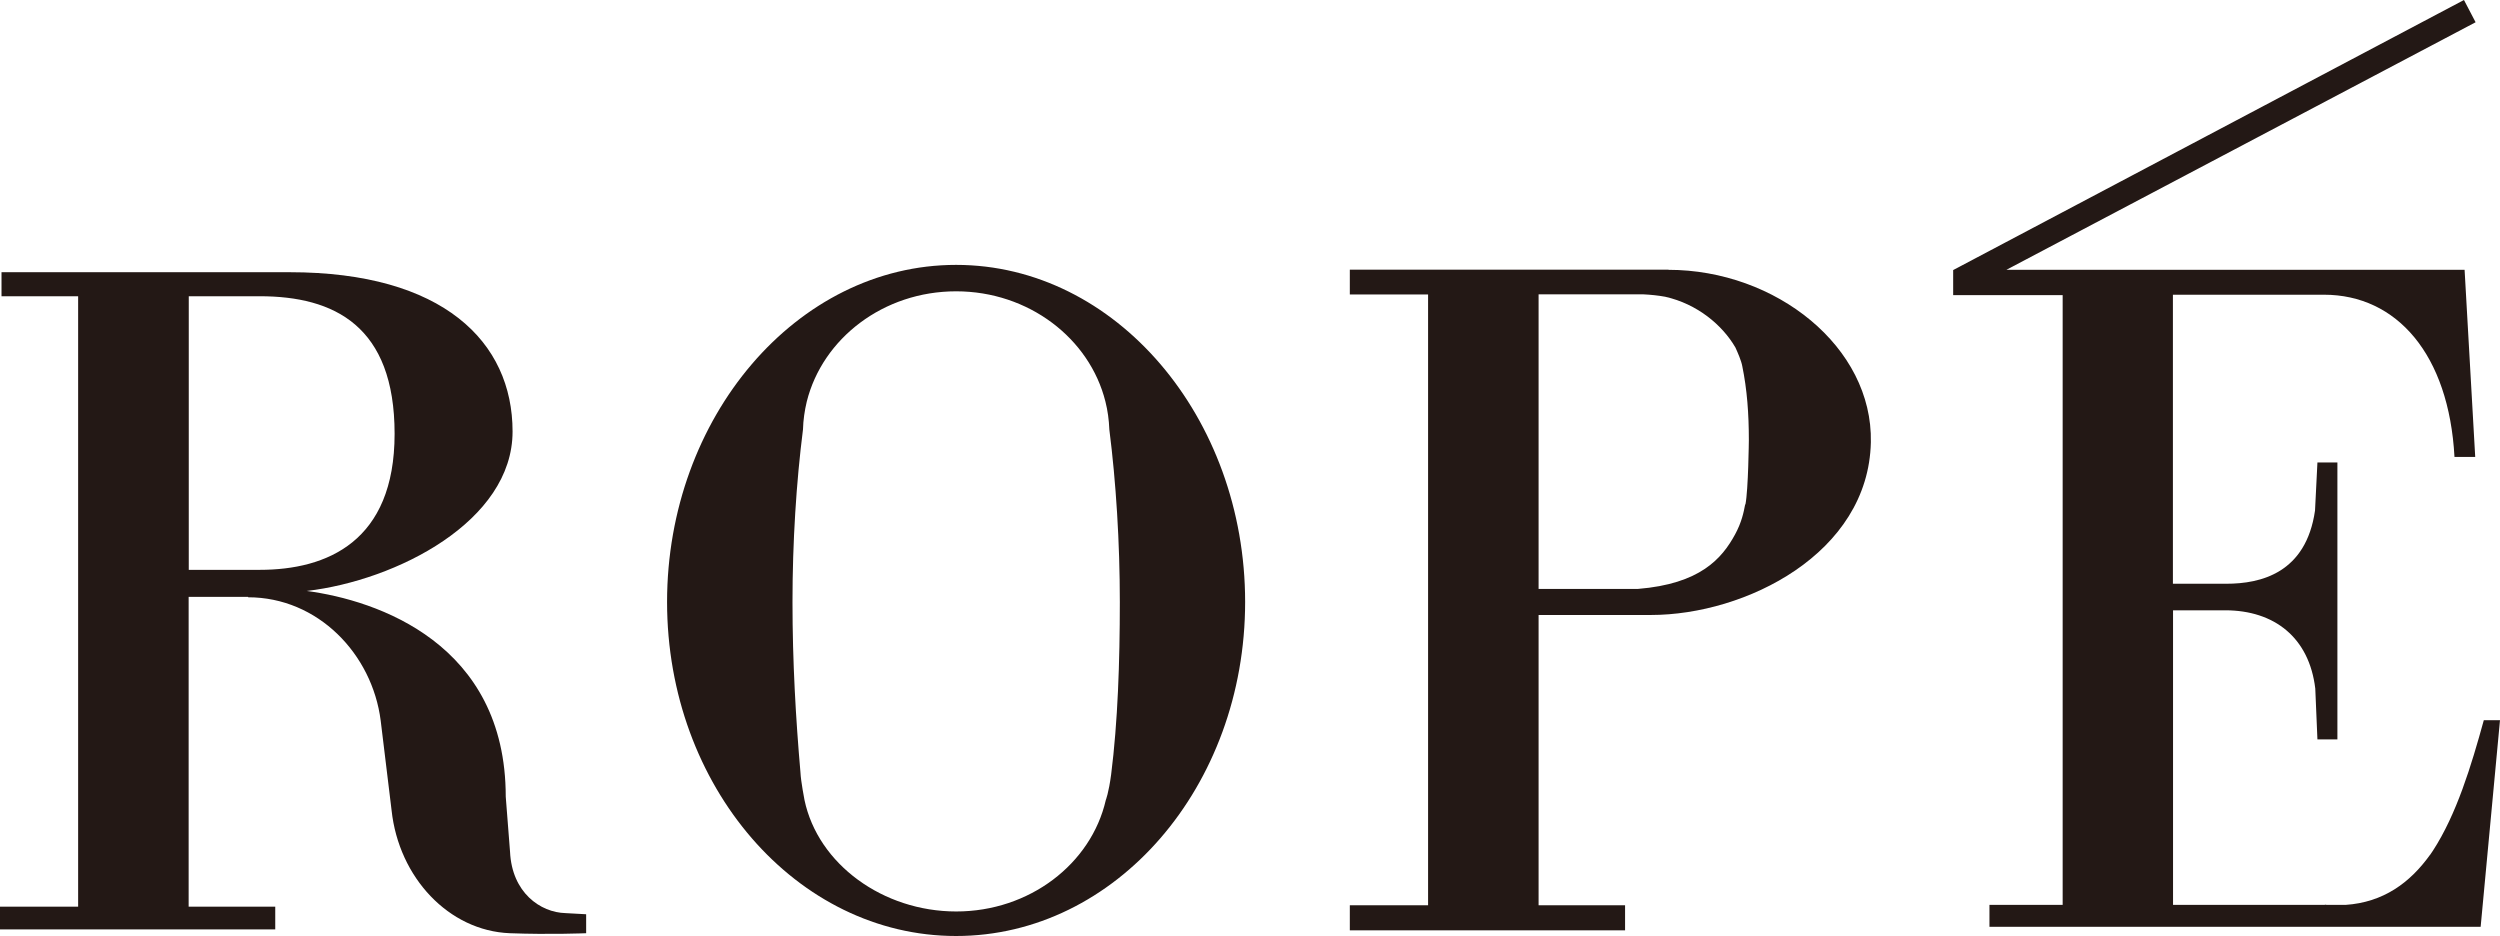
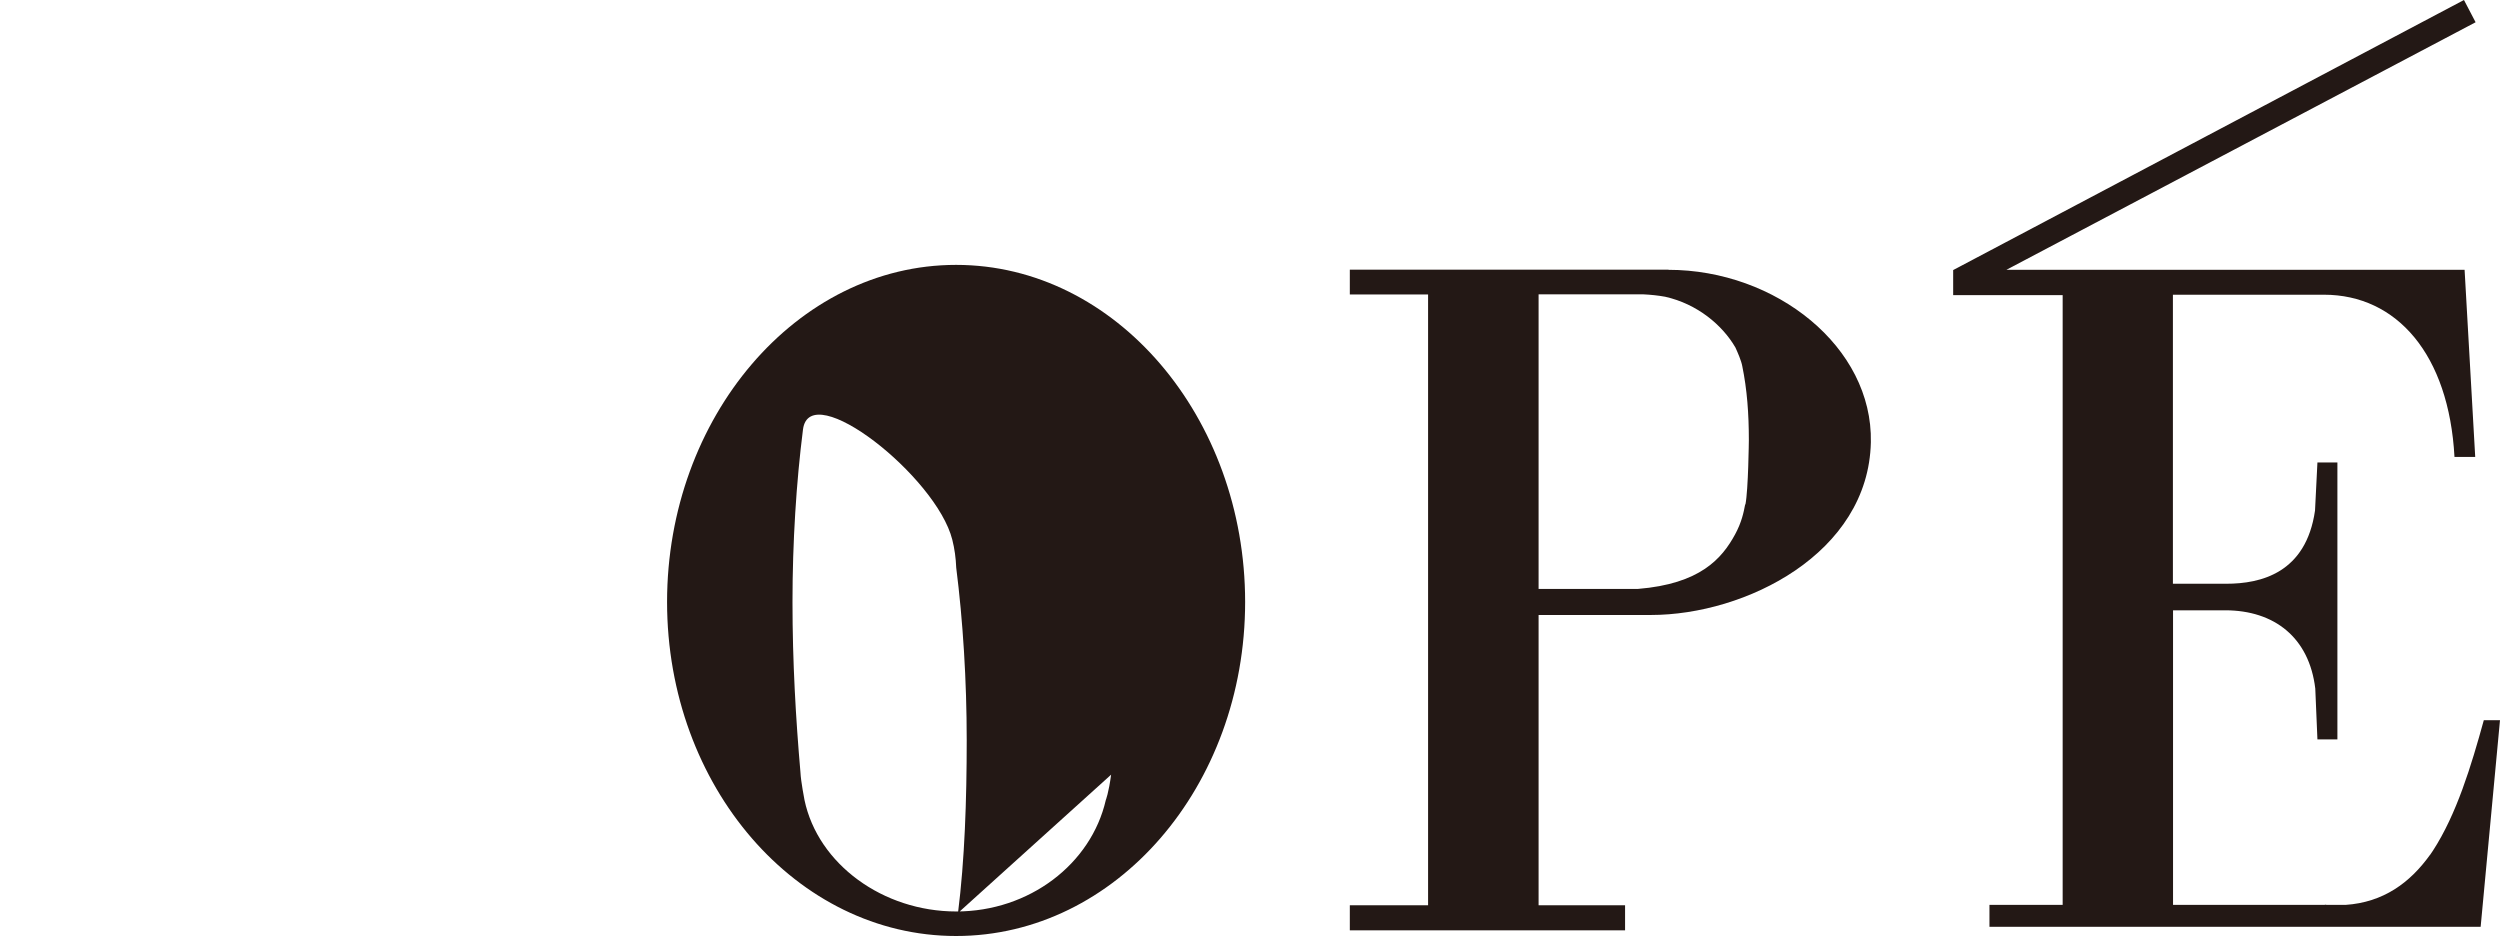
<svg xmlns="http://www.w3.org/2000/svg" id="_レイヤー_2" viewBox="0 0 197.73 74.03">
  <defs>
    <style>.cls-1{fill:#231815;stroke-width:0px;}</style>
  </defs>
  <g id="_レイヤー_1-2">
-     <path class="cls-1" d="M44.73,72.22c-1.99-.05-4.24-1.62-4.39-4.85l-.34-4.36c0-12.11-10.17-15.53-15.74-16.27,7.1-.83,16.28-5.51,16.28-12.61s-5.51-12.6-17.62-12.6H.12v1.9h6.06v48.28H0v1.8h21.77v-1.8h-6.85v-24.5h4.7v.03c5.52,0,9.82,4.48,10.49,9.76l.86,7.08c.57,5.34,4.54,9.54,9.35,9.73,3.16.12,6.04,0,6.04,0v-1.5l-1.64-.09M14.93,23.43h5.61c5.9,0,10.67,2.35,10.67,10.88s-5.35,10.76-10.67,10.76h-5.61v-21.64Z" />
-     <path class="cls-1" d="M75.62,20.95c-12.62,0-22.86,12.07-22.86,26.66s10.24,26.42,22.86,26.42,22.86-11.83,22.86-26.42-10.23-26.66-22.86-26.66M87.88,61.27c-.19,1.44-.42,2.01-.42,2.01-1.16,5.05-6.04,8.81-11.83,8.81s-10.93-3.74-12-8.81c0,0-.29-1.49-.32-2.19-.37-4.25-.63-8.74-.63-13.47s.3-9.48.83-13.65c.02-.76.13-1.5.3-2.21,1.25-5,6.07-8.72,11.81-8.72s10.56,3.72,11.81,8.72c.18.71.28,1.45.31,2.21.53,4.17.83,8.93.83,13.65s-.16,9.48-.69,13.66Z" />
+     <path class="cls-1" d="M75.62,20.95c-12.62,0-22.86,12.07-22.86,26.66s10.24,26.42,22.86,26.42,22.86-11.83,22.86-26.42-10.23-26.66-22.86-26.66M87.88,61.27c-.19,1.44-.42,2.01-.42,2.01-1.16,5.05-6.04,8.81-11.83,8.81s-10.93-3.74-12-8.81c0,0-.29-1.49-.32-2.19-.37-4.25-.63-8.74-.63-13.47s.3-9.48.83-13.65s10.56,3.72,11.81,8.72c.18.71.28,1.45.31,2.21.53,4.17.83,8.93.83,13.65s-.16,9.48-.69,13.66Z" />
    <path class="cls-1" d="M131.96,21.33h-25.2v1.96h6.19v48.31h-6.19v1.98h21.77v-1.98h-6.84v-22.96h8.88c7.48,0,17.21-4.86,17.4-13.66.16-7.53-7.51-13.64-16.02-13.64M138.03,39.89c-.12.64-.28,1.42-.8,2.38-1.04,1.91-2.76,3.91-7.69,4.31h-7.85v-23.3h8.28c.61.03,1.18.09,1.73.19,2.54.57,4.53,2.24,5.56,4.02.18.4.46,1.03.54,1.47.38,1.85.52,3.76.52,5.85,0,0-.04,3.9-.27,5.09Z" />
    <path class="cls-1" d="M197.73,56.96h-1.28c-.99,3.6-2.16,7.46-4.03,10.33-.06.1-.14.21-.21.31,0,0-.02.02-.02.02-1.58,2.2-3.69,3.75-6.68,3.95h-1.36c-.09,0-.18,0-.27-.02v.02h-12.01v-23.3h4.12c3.91,0,6.65,2.17,7.13,6.19l.17,4.02h1.58v-21.9h-1.58l-.19,3.8c-.71,4.94-4.28,5.79-7.02,5.79h-4.22v-22.86h11.95c5.75,0,9.88,4.72,10.32,12.83h1.64l-.84-14.8h-36.24L195.8,1.76l-.92-1.76-40.4,21.36h0v1.98h8.66s0,48.23,0,48.23h-5.79v1.73h38.85l1.53-16.34Z" />
  </g>
</svg>